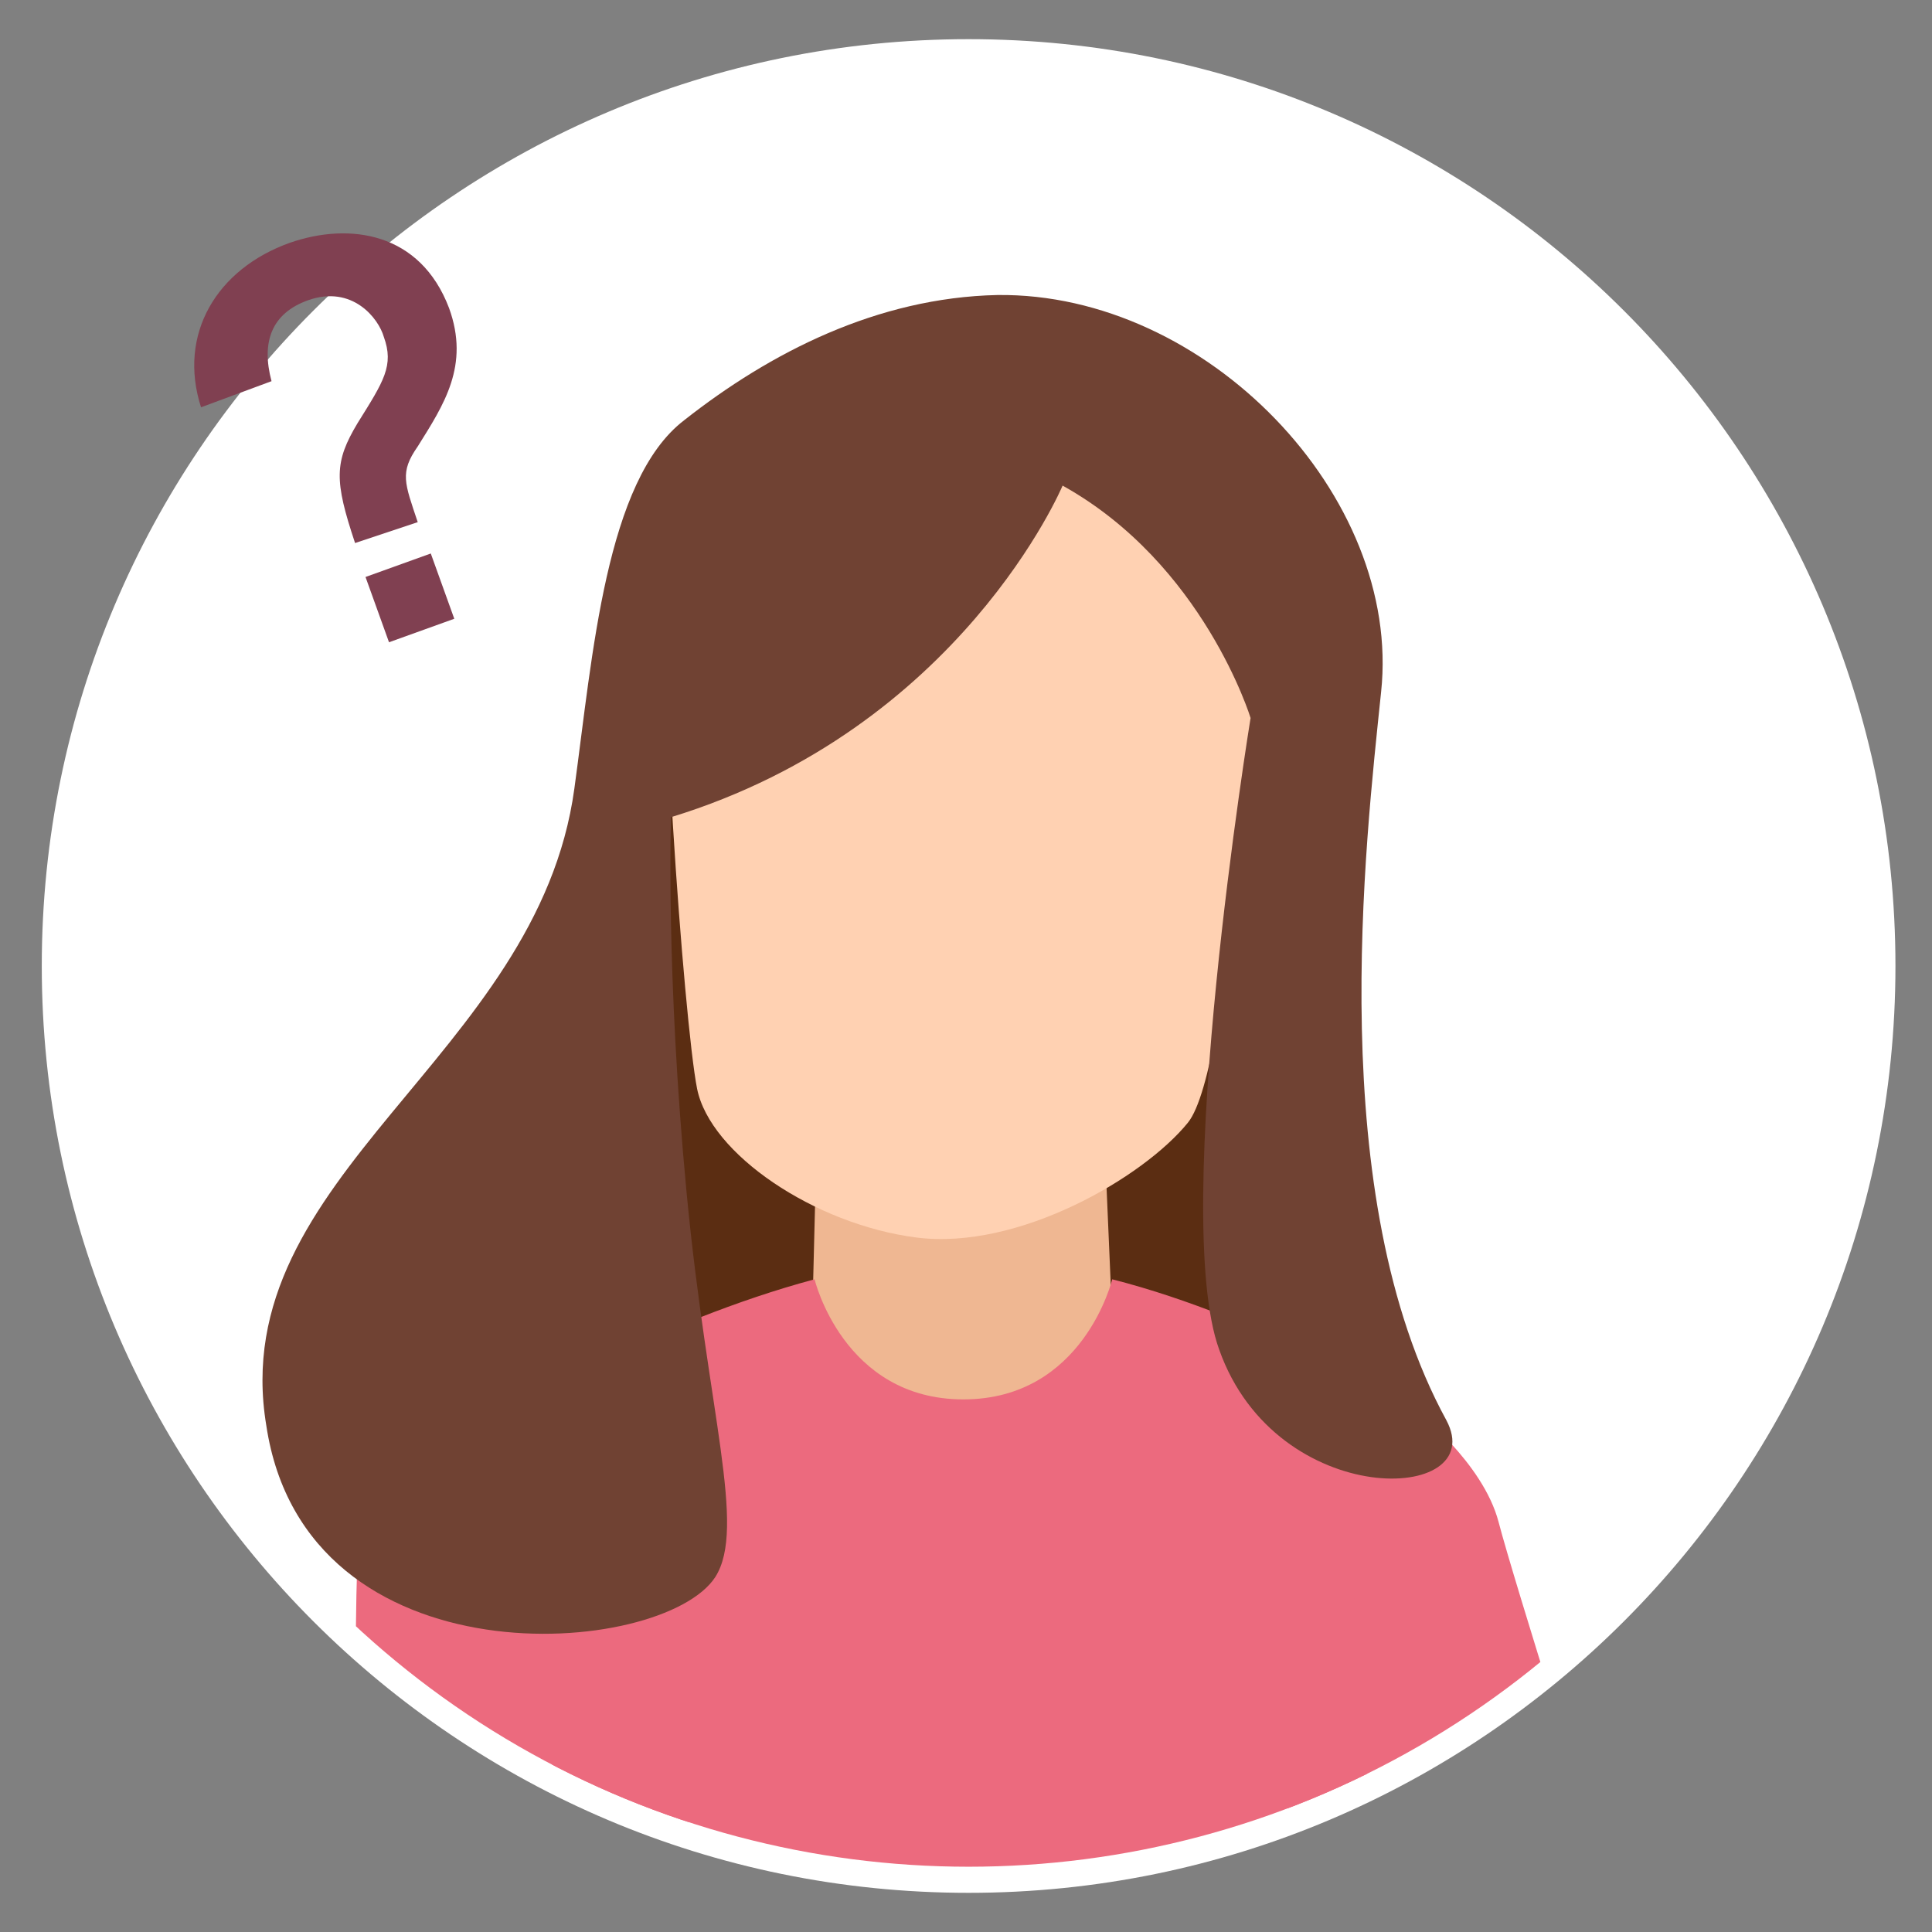
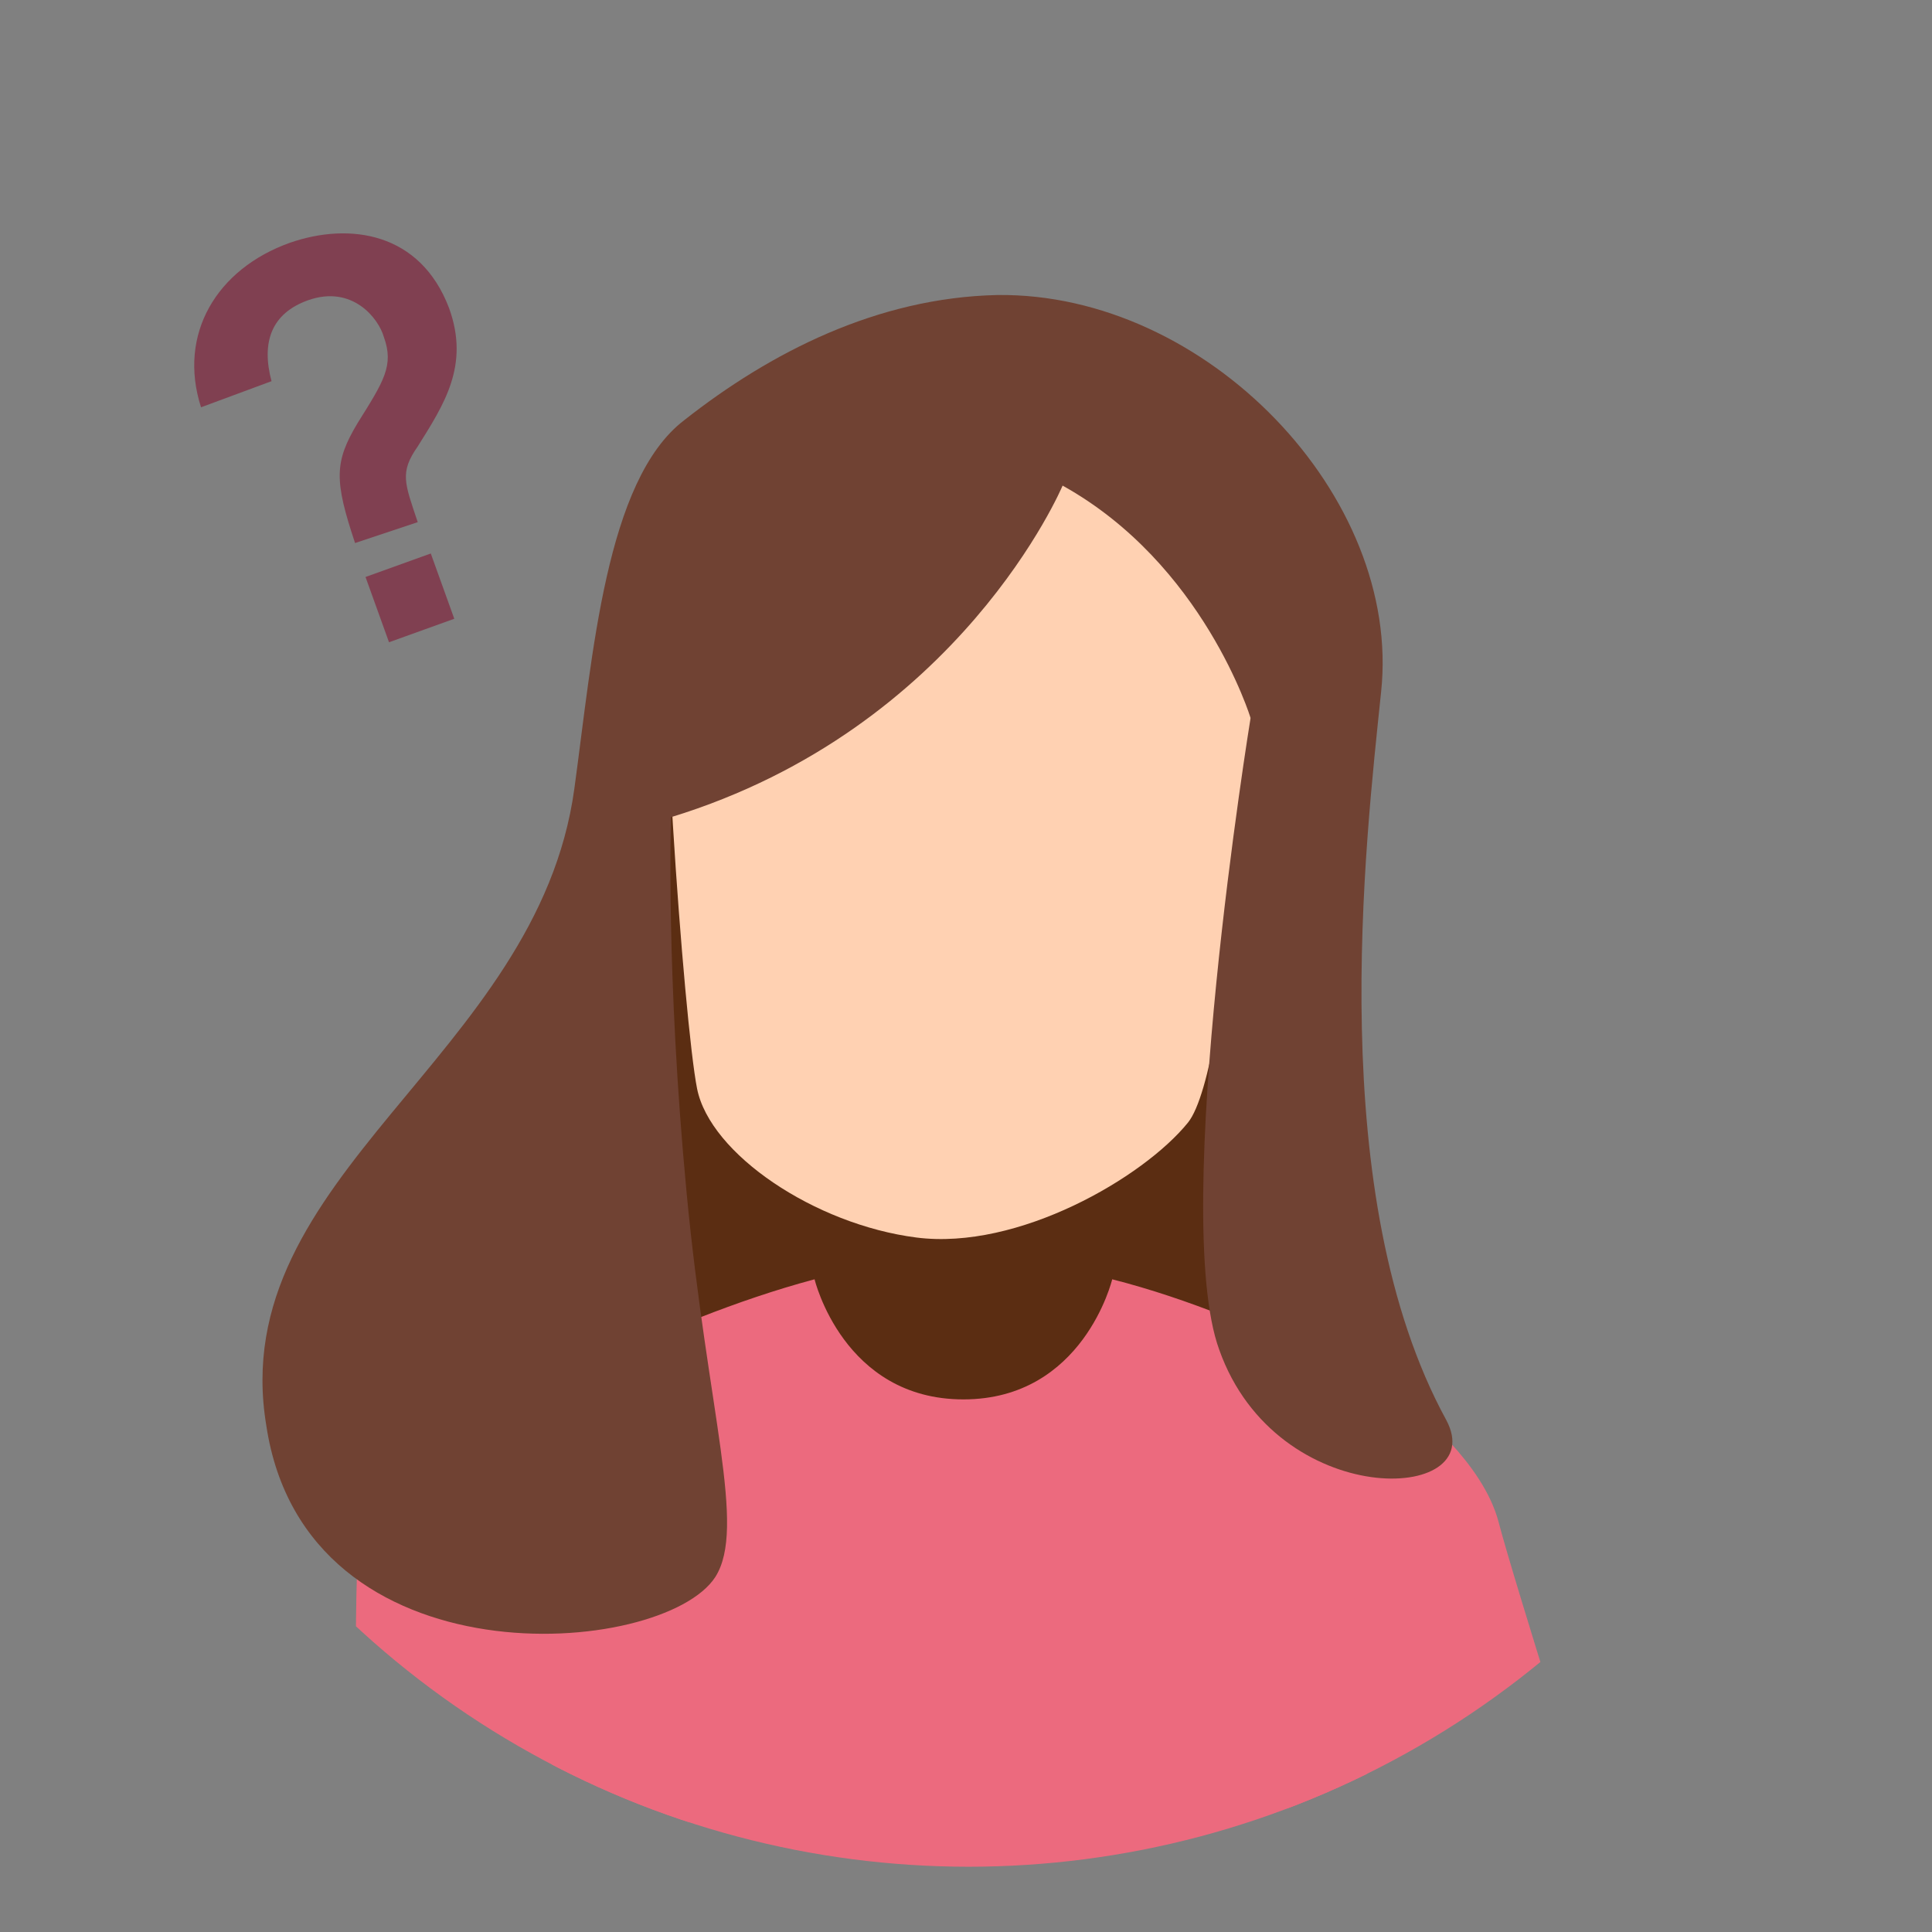
<svg xmlns="http://www.w3.org/2000/svg" xmlns:xlink="http://www.w3.org/1999/xlink" version="1.1" id="Layer_1" x="0px" y="0px" viewBox="0 0 74 74" style="enable-background:new 0 0 74 74;" xml:space="preserve">
  <rect x="0" y="0" width="74" height="74" fill="#808080" stroke="none" />
  <style type="text/css">
	.st0{fill-rule:evenodd;clip-rule:evenodd;fill:#FFFFFF;}
	.st1{clip-path:url(#SVGID_2_);fill:#5B2D12;}
	.st2{clip-path:url(#SVGID_4_);fill:#EFB792;}
	.st3{clip-path:url(#SVGID_6_);fill:#FFD1B2;}
	.st4{clip-path:url(#SVGID_8_);fill:#EC6A7E;}
	.st5{clip-path:url(#SVGID_10_);fill:#EC6A7E;}
	.st6{clip-path:url(#SVGID_12_);fill:#EC6A7E;}
	.st7{clip-path:url(#SVGID_14_);fill:#704233;}
	.st8{fill:#804051;}
</style>
-   <path class="st0" d="M37.1,1.5c19.6,0,35.5,15.9,35.5,35.5S56.7,72.5,37.1,72.5S1.6,56.6,1.6,37S17.5,1.5,37.1,1.5z" />
  <g>
    <g>
      <g>
        <g>
          <defs>
            <circle id="SVGID_1_" cx="37.1" cy="37" r="34.5" />
          </defs>
          <clipPath id="SVGID_2_">
            <use xlink:href="#SVGID_1_" style="overflow:visible;" />
          </clipPath>
          <path class="st1" d="M25.4,29.9l24,0.6l4,26.2c0,0-7.5,5.1-14.3,5.9c-6.3,0.7-14.7-0.4-14.7-0.4s-0.7-16.3-0.8-22.1      C23.4,34.2,25.4,29.9,25.4,29.9z" />
        </g>
      </g>
    </g>
    <g>
      <g>
        <g>
          <defs>
            <circle id="SVGID_3_" cx="37.1" cy="37" r="34.5" />
          </defs>
          <clipPath id="SVGID_4_">
            <use xlink:href="#SVGID_3_" style="overflow:visible;" />
          </clipPath>
-           <path class="st2" d="M42.1,38.9l0.5,11.6c0,0-0.3,5.4-6.6,5.4s-4.9-5-4.9-5l0.3-12H42.1z" />
        </g>
      </g>
    </g>
    <g>
      <g>
        <g>
          <defs>
            <circle id="SVGID_5_" cx="37.1" cy="37" r="34.5" />
          </defs>
          <clipPath id="SVGID_6_">
            <use xlink:href="#SVGID_5_" style="overflow:visible;" />
          </clipPath>
          <path class="st3" d="M48.2,24c-0.2,1.2-1,16.9-2.7,19s-6.5,4.9-10.4,4.4s-7.9-3.2-8.4-5.7S25.1,24.2,25.6,21s10.1-6.2,14.7-5.8      C44,15.5,48.8,19.3,48.2,24z" />
        </g>
      </g>
    </g>
    <g>
      <g>
        <g>
          <defs>
            <circle id="SVGID_7_" cx="37.1" cy="37" r="34.5" />
          </defs>
          <clipPath id="SVGID_8_">
            <use xlink:href="#SVGID_7_" style="overflow:visible;" />
          </clipPath>
          <path class="st4" d="M54.2,54c0,0-5.7-3.5-11.6-5c0,0-1.1,4.6-5.7,4.6S31.2,49,31.2,49c-6,1.6-11.8,5-11.8,5      c-1.4,7,6,26.4,5.4,28.7c-3.8,14.4-4.5,27.6-4.5,27.6h16.4h16.4c0,0-0.6-12.1-4.5-27.6C48.2,80.4,55.6,61,54.2,54z" />
        </g>
      </g>
    </g>
    <g>
      <g>
        <g>
          <defs>
            <circle id="SVGID_9_" cx="37.1" cy="37" r="34.5" />
          </defs>
          <clipPath id="SVGID_10_">
            <use xlink:href="#SVGID_9_" style="overflow:visible;" />
          </clipPath>
          <path class="st5" d="M54.2,54c0,0,2.6,2,3.2,4.3S61.3,71,61.3,71l-8.9,6.9l-3.2-8.3L54.2,54z" />
        </g>
      </g>
    </g>
    <g>
      <g>
        <g>
          <defs>
            <circle id="SVGID_11_" cx="37.1" cy="37" r="34.5" />
          </defs>
          <clipPath id="SVGID_12_">
            <use xlink:href="#SVGID_11_" style="overflow:visible;" />
          </clipPath>
          <path class="st6" d="M13.8,77.8l12.8,0.4L26,55.3L19.5,54c0,0-5.3,3-5.7,4.7S13.8,77.8,13.8,77.8z" />
        </g>
      </g>
    </g>
    <g>
      <g>
        <g>
          <defs>
            <circle id="SVGID_13_" cx="37.1" cy="37" r="34.5" />
          </defs>
          <clipPath id="SVGID_14_">
            <use xlink:href="#SVGID_13_" style="overflow:visible;" />
          </clipPath>
          <path class="st7" d="M47.9,27.5c0,0-1.8-5.9-7.2-8.9c0,0-3.9,9.3-15,12.7c0,0-0.2,6,0.6,14.4s2.3,12.8,1.1,14.7      c-2,3.1-15.7,4.2-17.2-5.8C8.6,45,20.6,40.5,22,30.2c0.7-5.1,1.2-11.8,4.2-14.1c3.3-2.6,7.4-4.7,12-4.8      c8-0.1,15.5,7.7,14.7,15.2c-0.6,5.8-2.2,19.3,2.5,27.9c1.7,3.2-6.5,3.5-8.7-2.7C44.8,46.5,47.9,27.5,47.9,27.5z" />
        </g>
      </g>
    </g>
  </g>
  <g>
    <path class="st8" d="M7.7,15.6c-0.9-2.8,0.6-5.3,3.4-6.3c2.3-0.8,5-0.4,6.1,2.5C18,14,17,15.5,16,17.1c-0.7,1-0.5,1.4,0,2.9   l-2.4,0.8c-0.8-2.4-0.8-3.1,0.1-4.6c1-1.6,1.4-2.2,1-3.3c-0.2-0.7-1.2-2-2.9-1.4c-1.4,0.5-1.8,1.6-1.4,3.1L7.7,15.6z M14.9,24.6   L14,22.1l2.5-0.9l0.9,2.5L14.9,24.6z" />
  </g>
</svg>